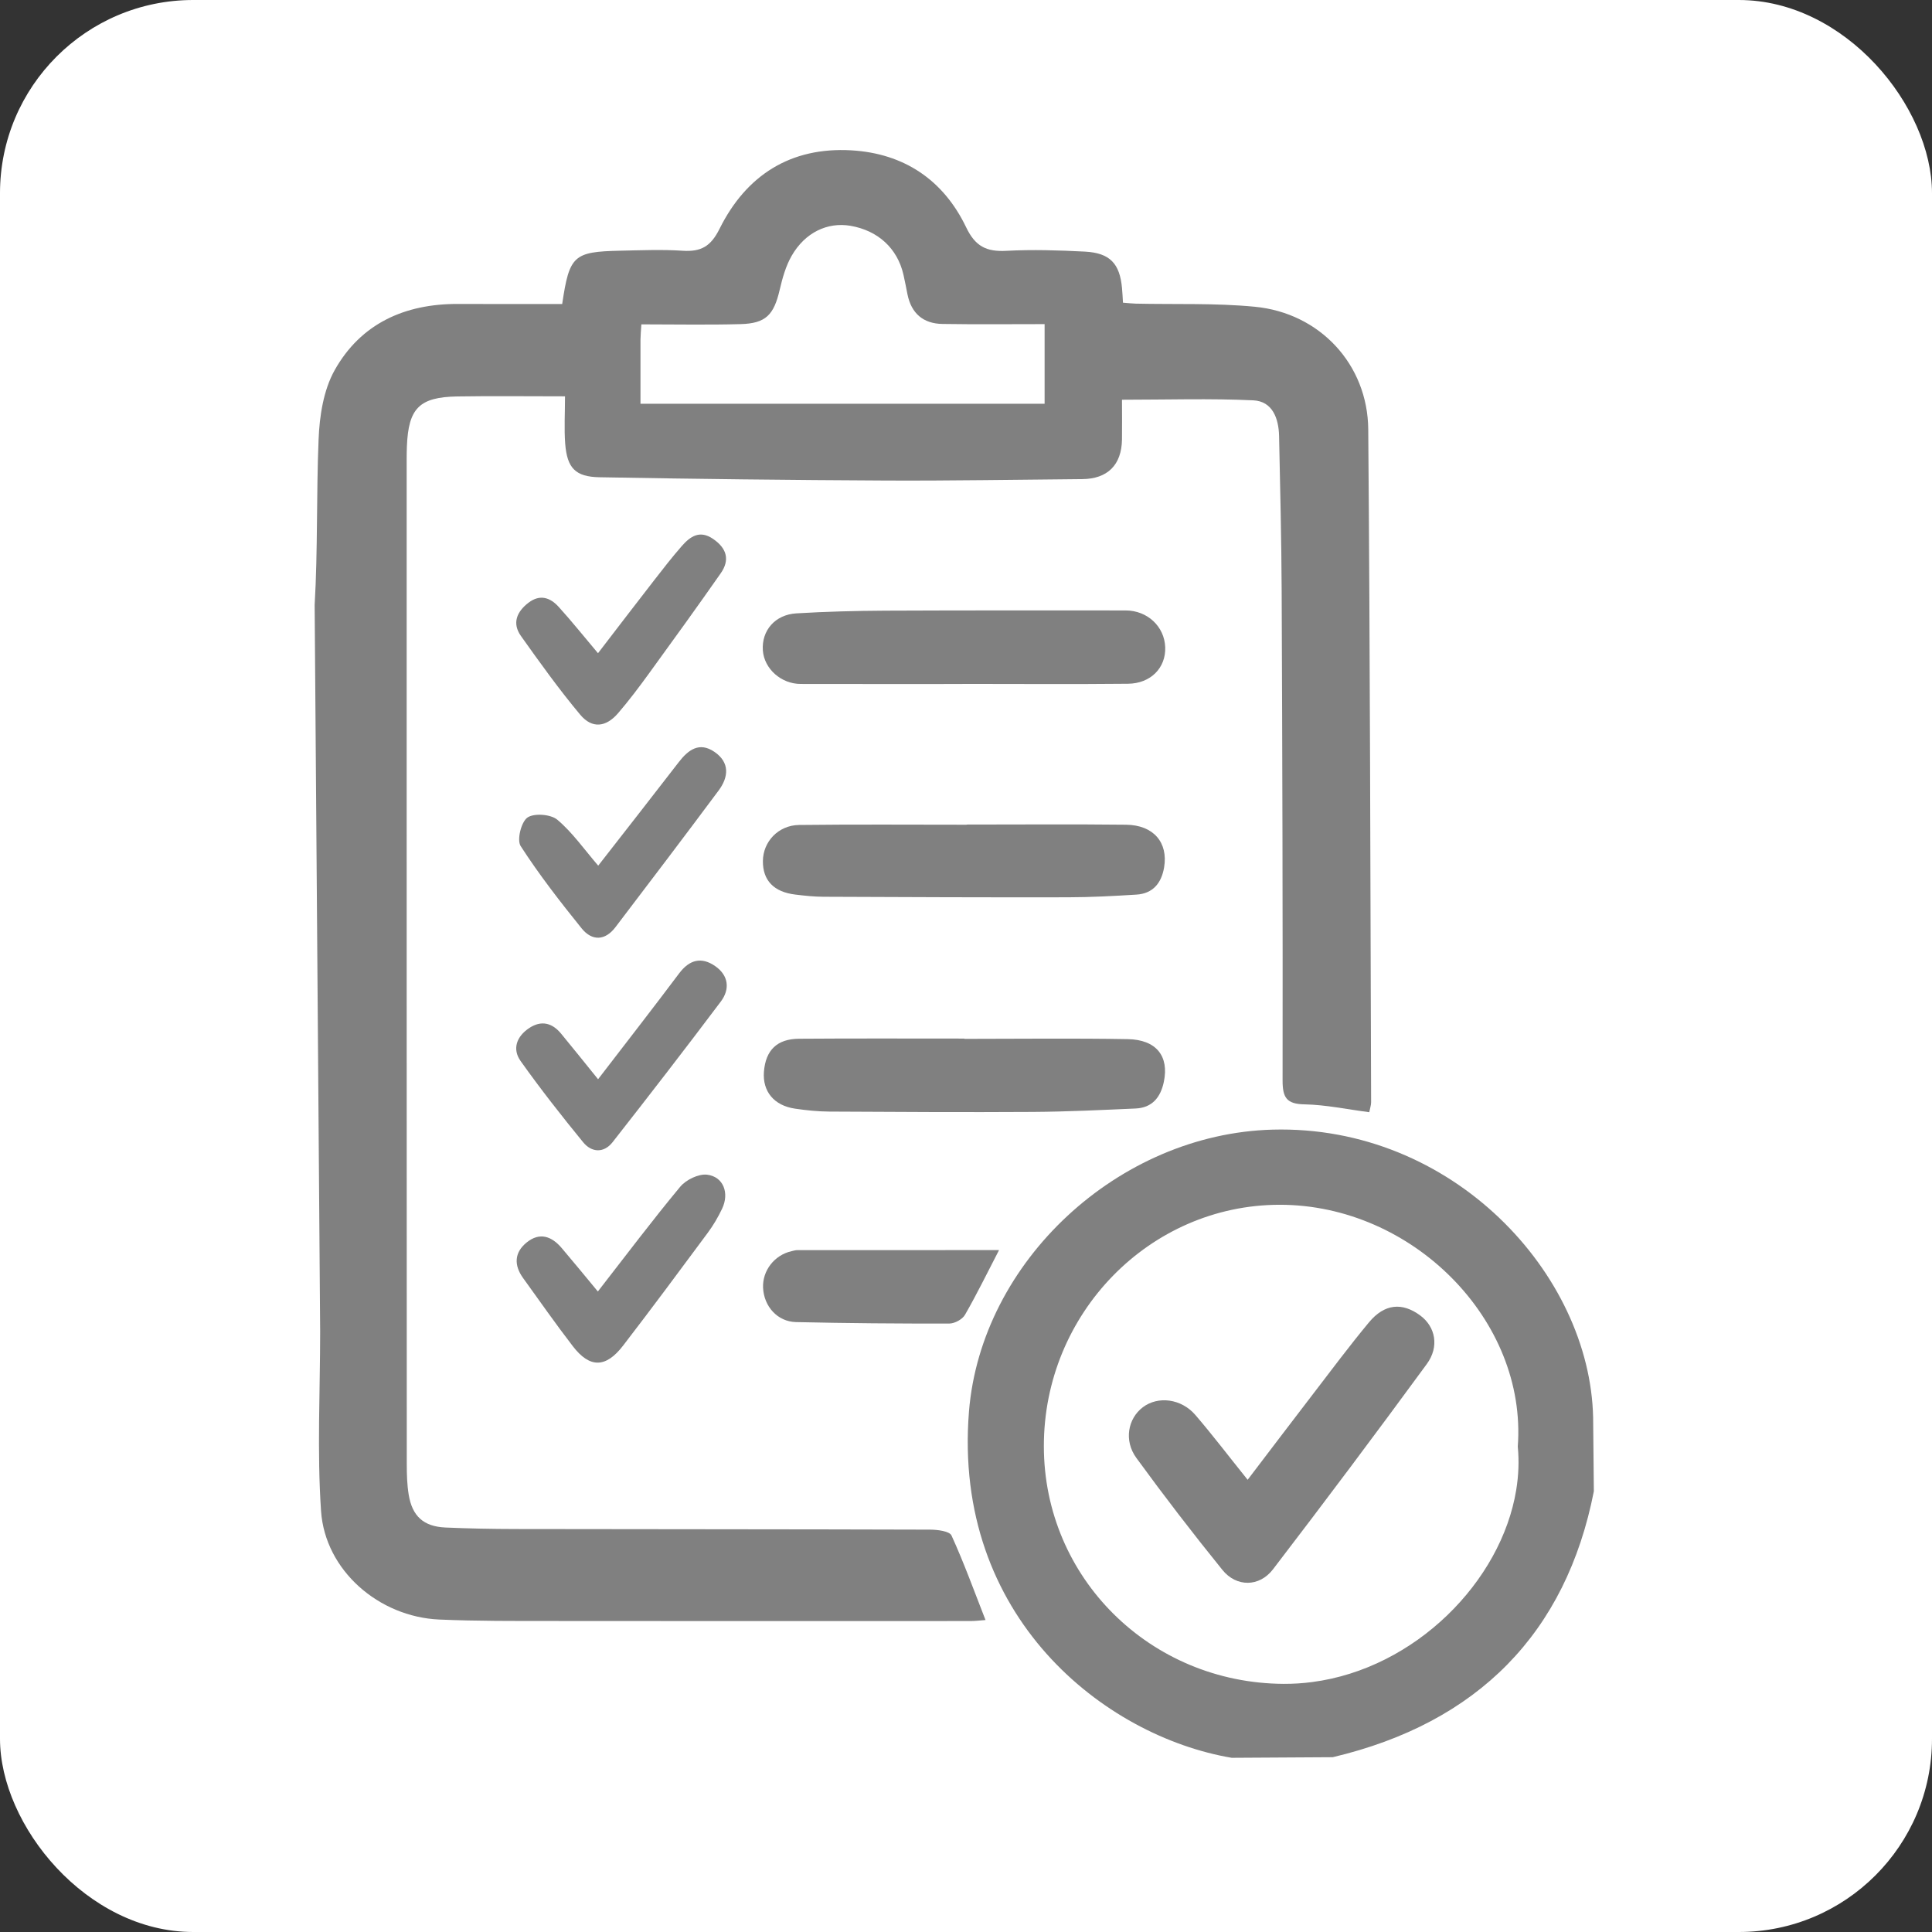
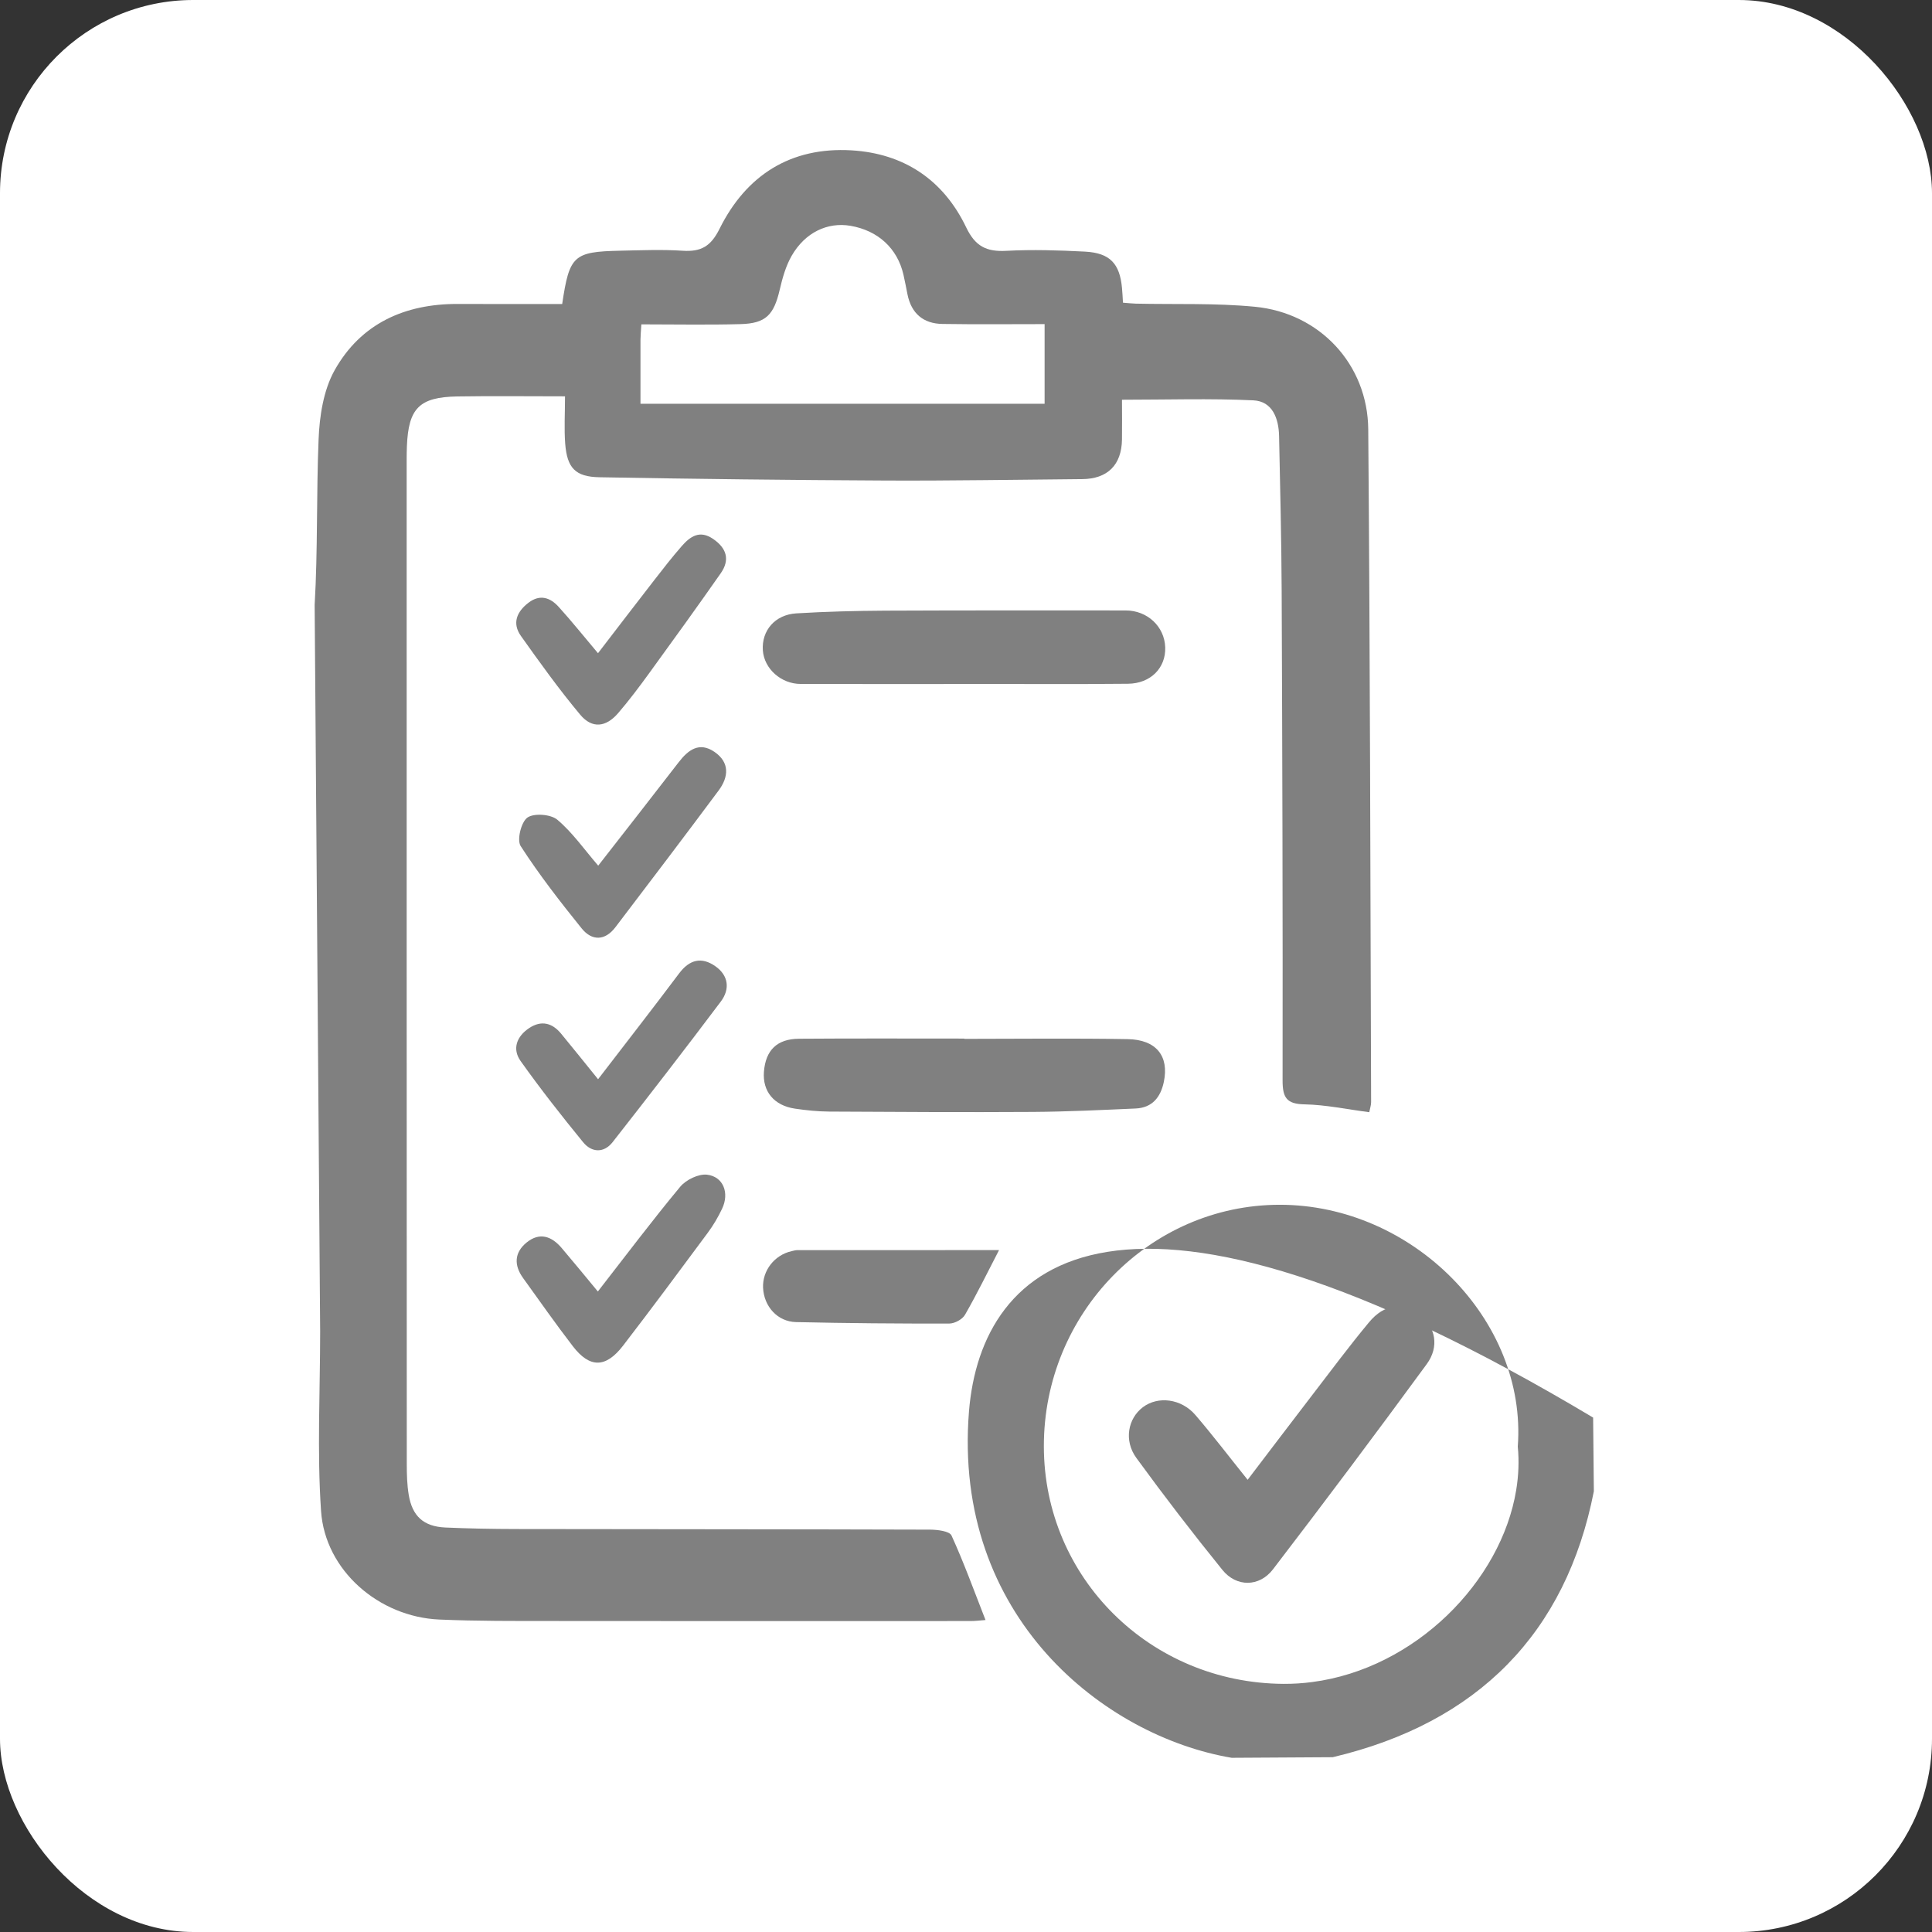
<svg xmlns="http://www.w3.org/2000/svg" width="80" height="80" viewBox="0 0 80 80" fill="none">
  <rect x="0" y="0" width="80" height="80" fill="#333333" stroke="none" />
  <rect width="80" height="80" rx="8" fill="white" />
  <path d="M56.656 17.781C56.635 15.088 54.647 12.959 51.96 12.702C50.329 12.544 48.674 12.61 47.031 12.573C46.868 12.569 46.708 12.549 46.5 12.534C46.485 12.307 46.479 12.118 46.46 11.93C46.368 10.916 45.962 10.475 44.931 10.419C43.847 10.363 42.754 10.328 41.672 10.386C40.849 10.431 40.385 10.204 40.007 9.414C39.067 7.45 37.43 6.352 35.254 6.225C32.737 6.079 30.897 7.256 29.794 9.476C29.433 10.204 29.028 10.431 28.272 10.383C27.412 10.326 26.543 10.363 25.68 10.381C23.747 10.423 23.578 10.579 23.279 12.588C21.853 12.588 20.411 12.593 18.969 12.586C16.765 12.576 14.942 13.394 13.857 15.329C13.394 16.155 13.23 17.226 13.192 18.196C13.098 20.478 13.162 22.767 13.029 25.053L13.257 55.134C13.257 57.612 13.126 60.1 13.294 62.568C13.461 65.026 15.685 66.951 18.189 67.062C19.749 67.129 21.313 67.121 22.874 67.122C28.646 67.129 34.419 67.126 40.193 67.124C40.382 67.124 40.571 67.099 40.808 67.082C40.337 65.881 39.915 64.71 39.4 63.582C39.318 63.401 38.822 63.341 38.518 63.339C32.802 63.321 27.085 63.324 21.368 63.314C20.393 63.312 19.416 63.294 18.44 63.251C17.54 63.209 17.07 62.785 16.923 61.89C16.856 61.48 16.844 61.059 16.844 60.64C16.839 46.782 16.839 32.922 16.839 19.061C16.839 18.867 16.841 18.671 16.849 18.476C16.913 16.905 17.361 16.443 18.936 16.416C20.379 16.393 21.823 16.411 23.396 16.411C23.396 17.115 23.356 17.751 23.404 18.379C23.485 19.378 23.821 19.744 24.823 19.762C28.78 19.833 32.739 19.879 36.697 19.898C39.4 19.91 42.105 19.861 44.809 19.839C45.861 19.831 46.442 19.255 46.459 18.2C46.467 17.646 46.459 17.09 46.459 16.552C48.309 16.552 50.106 16.493 51.896 16.577C52.689 16.615 52.947 17.323 52.964 18.051C53.009 20.197 53.062 22.344 53.071 24.491C53.099 31.24 53.119 37.988 53.109 44.737C53.109 45.443 53.267 45.716 54.018 45.729C54.898 45.746 55.776 45.935 56.698 46.054C56.728 45.895 56.775 45.766 56.775 45.637C56.743 36.352 56.732 27.067 56.656 17.781ZM43.255 16.719H26.521C26.521 15.784 26.52 14.924 26.521 14.062C26.523 13.901 26.538 13.739 26.557 13.431C27.952 13.431 29.309 13.458 30.664 13.421C31.713 13.393 32.044 13.04 32.287 11.994C32.399 11.514 32.538 11.015 32.781 10.592C33.336 9.625 34.265 9.188 35.217 9.35C36.356 9.546 37.158 10.282 37.409 11.37C37.471 11.639 37.521 11.912 37.576 12.185C37.735 12.979 38.232 13.403 39.026 13.414C40.415 13.436 41.802 13.421 43.255 13.421V16.719Z" fill="#808080" />
-   <path d="M65.968 58.699C65.844 52.746 60.147 46.571 52.687 46.776C46.314 46.952 40.624 52.226 40.123 58.45C39.441 66.966 45.742 71.897 51.002 72.787L55.185 72.762C61.203 71.34 64.849 67.612 65.998 61.751L65.968 58.699ZM62.783 61.697C62.163 65.486 58.601 69.094 54.335 69.65C53.945 69.702 53.548 69.727 53.147 69.725C47.629 69.692 43.23 65.337 43.224 59.894C43.215 54.388 47.606 49.895 52.981 49.887C58.493 49.88 63.239 54.672 62.848 59.899C62.906 60.496 62.881 61.099 62.783 61.697Z" fill="#808080" />
-   <path d="M48.203 35.918C48.094 36.563 47.742 37.003 47.055 37.044C46.111 37.103 45.164 37.153 44.217 37.155C40.846 37.162 37.474 37.147 34.101 37.133C33.713 37.132 33.323 37.09 32.937 37.043C32.042 36.937 31.582 36.456 31.59 35.651C31.597 34.853 32.226 34.172 33.089 34.16C35.401 34.132 37.714 34.15 40.026 34.15V34.143C42.226 34.143 44.426 34.125 46.628 34.15C47.763 34.163 48.377 34.884 48.203 35.918Z" fill="#808080" />
+   <path d="M65.968 58.699C46.314 46.952 40.624 52.226 40.123 58.45C39.441 66.966 45.742 71.897 51.002 72.787L55.185 72.762C61.203 71.34 64.849 67.612 65.998 61.751L65.968 58.699ZM62.783 61.697C62.163 65.486 58.601 69.094 54.335 69.65C53.945 69.702 53.548 69.727 53.147 69.725C47.629 69.692 43.23 65.337 43.224 59.894C43.215 54.388 47.606 49.895 52.981 49.887C58.493 49.88 63.239 54.672 62.848 59.899C62.906 60.496 62.881 61.099 62.783 61.697Z" fill="#808080" />
  <path d="M48.192 44.798C48.058 45.439 47.708 45.871 47.021 45.901C45.603 45.963 44.188 46.033 42.771 46.042C39.96 46.06 37.149 46.043 34.338 46.028C33.867 46.025 33.393 45.976 32.926 45.908C32.049 45.781 31.568 45.192 31.633 44.374C31.705 43.487 32.172 43.018 33.087 43.012C35.369 42.995 37.649 43.005 39.932 43.005V43.017C42.185 43.017 44.439 42.988 46.691 43.028C47.884 43.048 48.414 43.733 48.192 44.798Z" fill="#808080" />
  <path d="M48.249 26.802C48.279 27.647 47.655 28.303 46.706 28.313C44.421 28.336 42.135 28.319 39.848 28.319C39.848 28.321 39.848 28.323 39.848 28.323C37.618 28.323 35.386 28.326 33.156 28.321C32.343 28.321 31.642 27.69 31.588 26.932C31.531 26.114 32.088 25.452 32.975 25.398C34.198 25.324 35.426 25.293 36.653 25.286C39.97 25.271 43.29 25.276 46.608 25.277C47.513 25.277 48.219 25.944 48.249 26.802Z" fill="#808080" />
  <path d="M29.901 50.05C29.735 50.399 29.536 50.739 29.305 51.05C28.147 52.613 26.988 54.176 25.802 55.718C25.085 56.65 24.424 56.657 23.723 55.748C23.012 54.825 22.343 53.868 21.66 52.921C21.277 52.39 21.292 51.865 21.809 51.447C22.348 51.01 22.845 51.191 23.258 51.678C23.742 52.247 24.214 52.824 24.756 53.478C25.929 51.971 27.013 50.528 28.166 49.141C28.405 48.853 28.922 48.601 29.275 48.641C29.954 48.72 30.21 49.401 29.901 50.05Z" fill="#808080" />
  <path d="M41.368 51.764C40.888 52.689 40.453 53.582 39.959 54.442C39.851 54.631 39.533 54.804 39.31 54.805C37.194 54.81 35.077 54.792 32.961 54.745C32.191 54.727 31.631 54.093 31.597 53.321C31.567 52.614 32.067 51.969 32.773 51.809C32.855 51.79 32.939 51.765 33.021 51.765C35.793 51.764 38.564 51.764 41.368 51.764Z" fill="#808080" />
  <path d="M29.848 41.471C28.377 43.427 26.88 45.363 25.369 47.291C25.006 47.756 24.499 47.729 24.146 47.297C23.251 46.203 22.375 45.086 21.556 43.933C21.198 43.427 21.4 42.909 21.914 42.569C22.414 42.238 22.867 42.353 23.237 42.805C23.731 43.402 24.214 44.01 24.765 44.689C25.924 43.18 27.035 41.754 28.119 40.309C28.549 39.735 29.046 39.608 29.619 40.008C30.169 40.392 30.234 40.958 29.848 41.471Z" fill="#808080" />
  <path d="M29.842 23.741C28.869 25.132 27.874 26.509 26.877 27.881C26.467 28.445 26.049 29.003 25.595 29.53C25.091 30.116 24.518 30.181 24.027 29.596C23.154 28.553 22.358 27.442 21.57 26.333C21.198 25.808 21.397 25.331 21.882 24.959C22.359 24.593 22.786 24.744 23.136 25.132C23.673 25.724 24.173 26.35 24.762 27.048C25.56 26.009 26.315 25.021 27.078 24.039C27.452 23.556 27.829 23.071 28.232 22.61C28.582 22.212 28.975 21.934 29.532 22.318C30.098 22.707 30.23 23.188 29.842 23.741Z" fill="#808080" />
  <path d="M29.757 32.733C28.346 34.628 26.918 36.509 25.487 38.389C25.054 38.962 24.512 38.97 24.085 38.443C23.197 37.342 22.326 36.221 21.56 35.035C21.396 34.782 21.58 34.036 21.84 33.853C22.114 33.663 22.805 33.715 23.076 33.942C23.703 34.469 24.187 35.167 24.771 35.845C25.92 34.369 27.018 32.97 28.104 31.561C28.5 31.046 28.959 30.706 29.583 31.133C30.222 31.57 30.175 32.172 29.757 32.733Z" fill="#808080" />
  <path d="M59.077 56.486C56.986 59.341 54.864 62.173 52.711 64.983C52.147 65.719 51.198 65.724 50.619 65.009C49.393 63.495 48.203 61.947 47.055 60.371C46.528 59.649 46.706 58.737 47.323 58.27C47.951 57.796 48.914 57.91 49.502 58.596C50.208 59.418 50.865 60.283 51.662 61.275C52.605 60.037 53.459 58.909 54.319 57.79C55.1 56.773 55.866 55.743 56.684 54.758C57.328 53.982 58.061 53.916 58.814 54.475C59.435 54.937 59.611 55.76 59.077 56.486Z" fill="#808080" />
</svg>